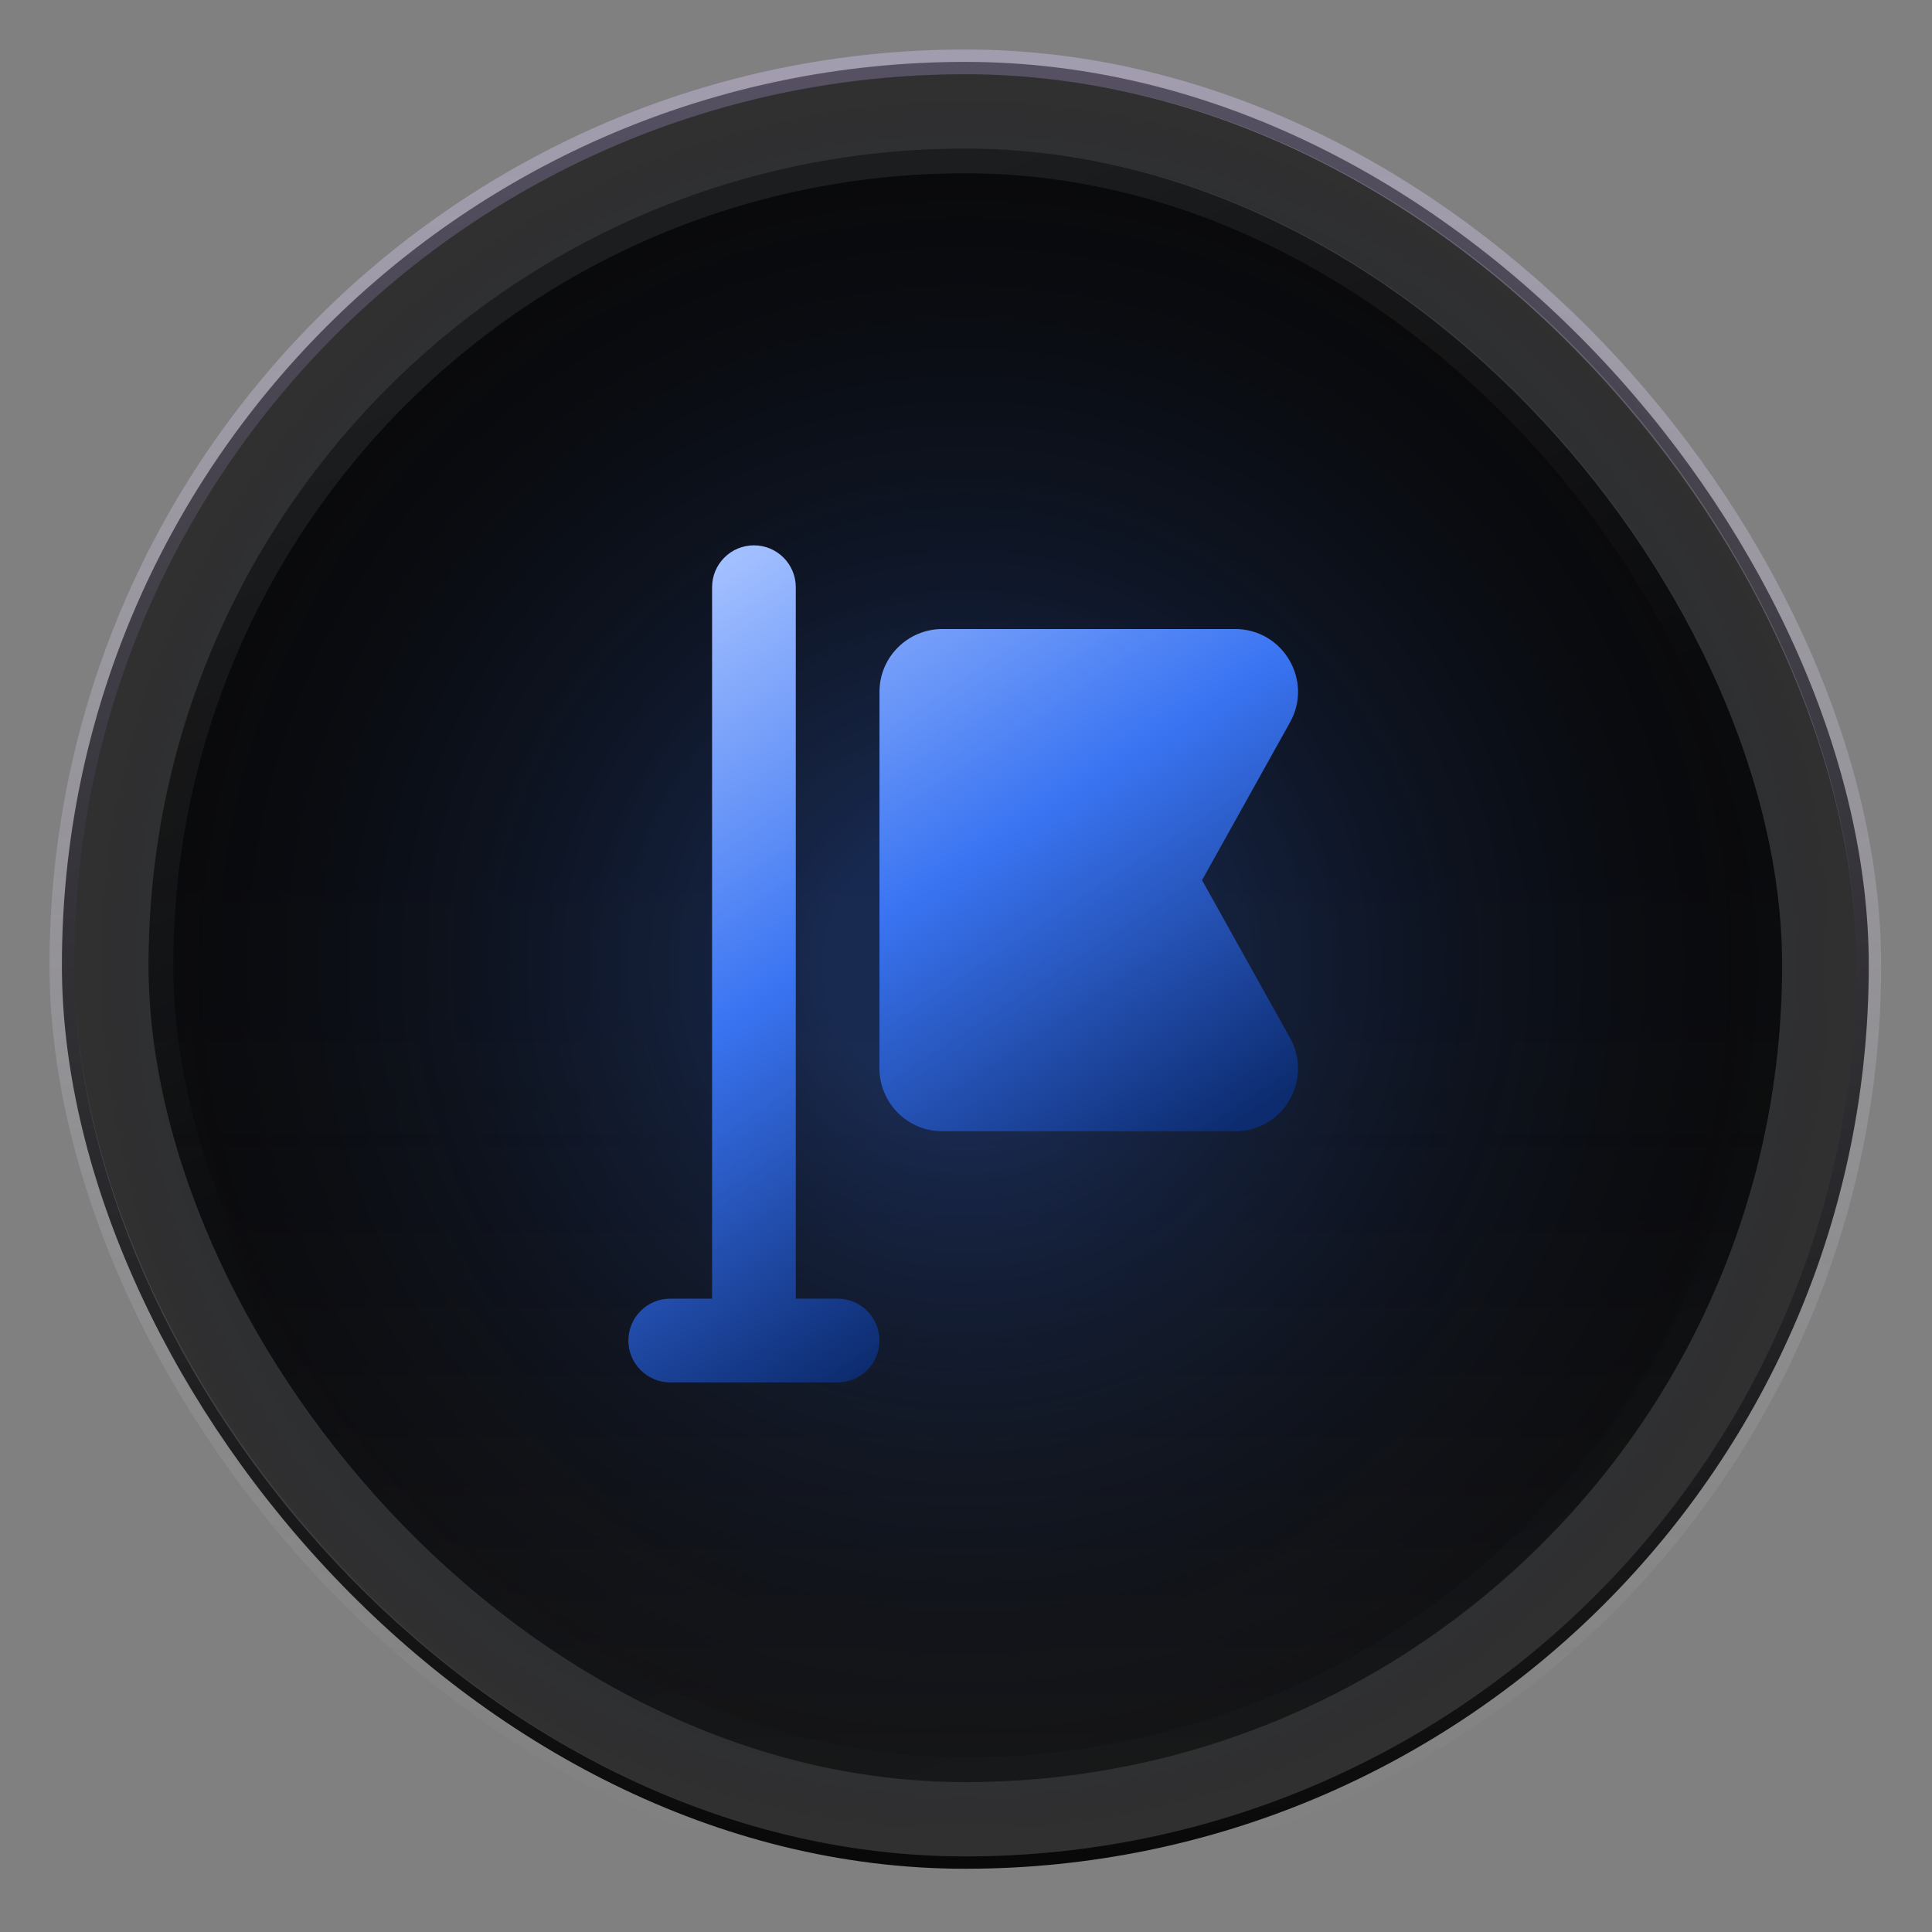
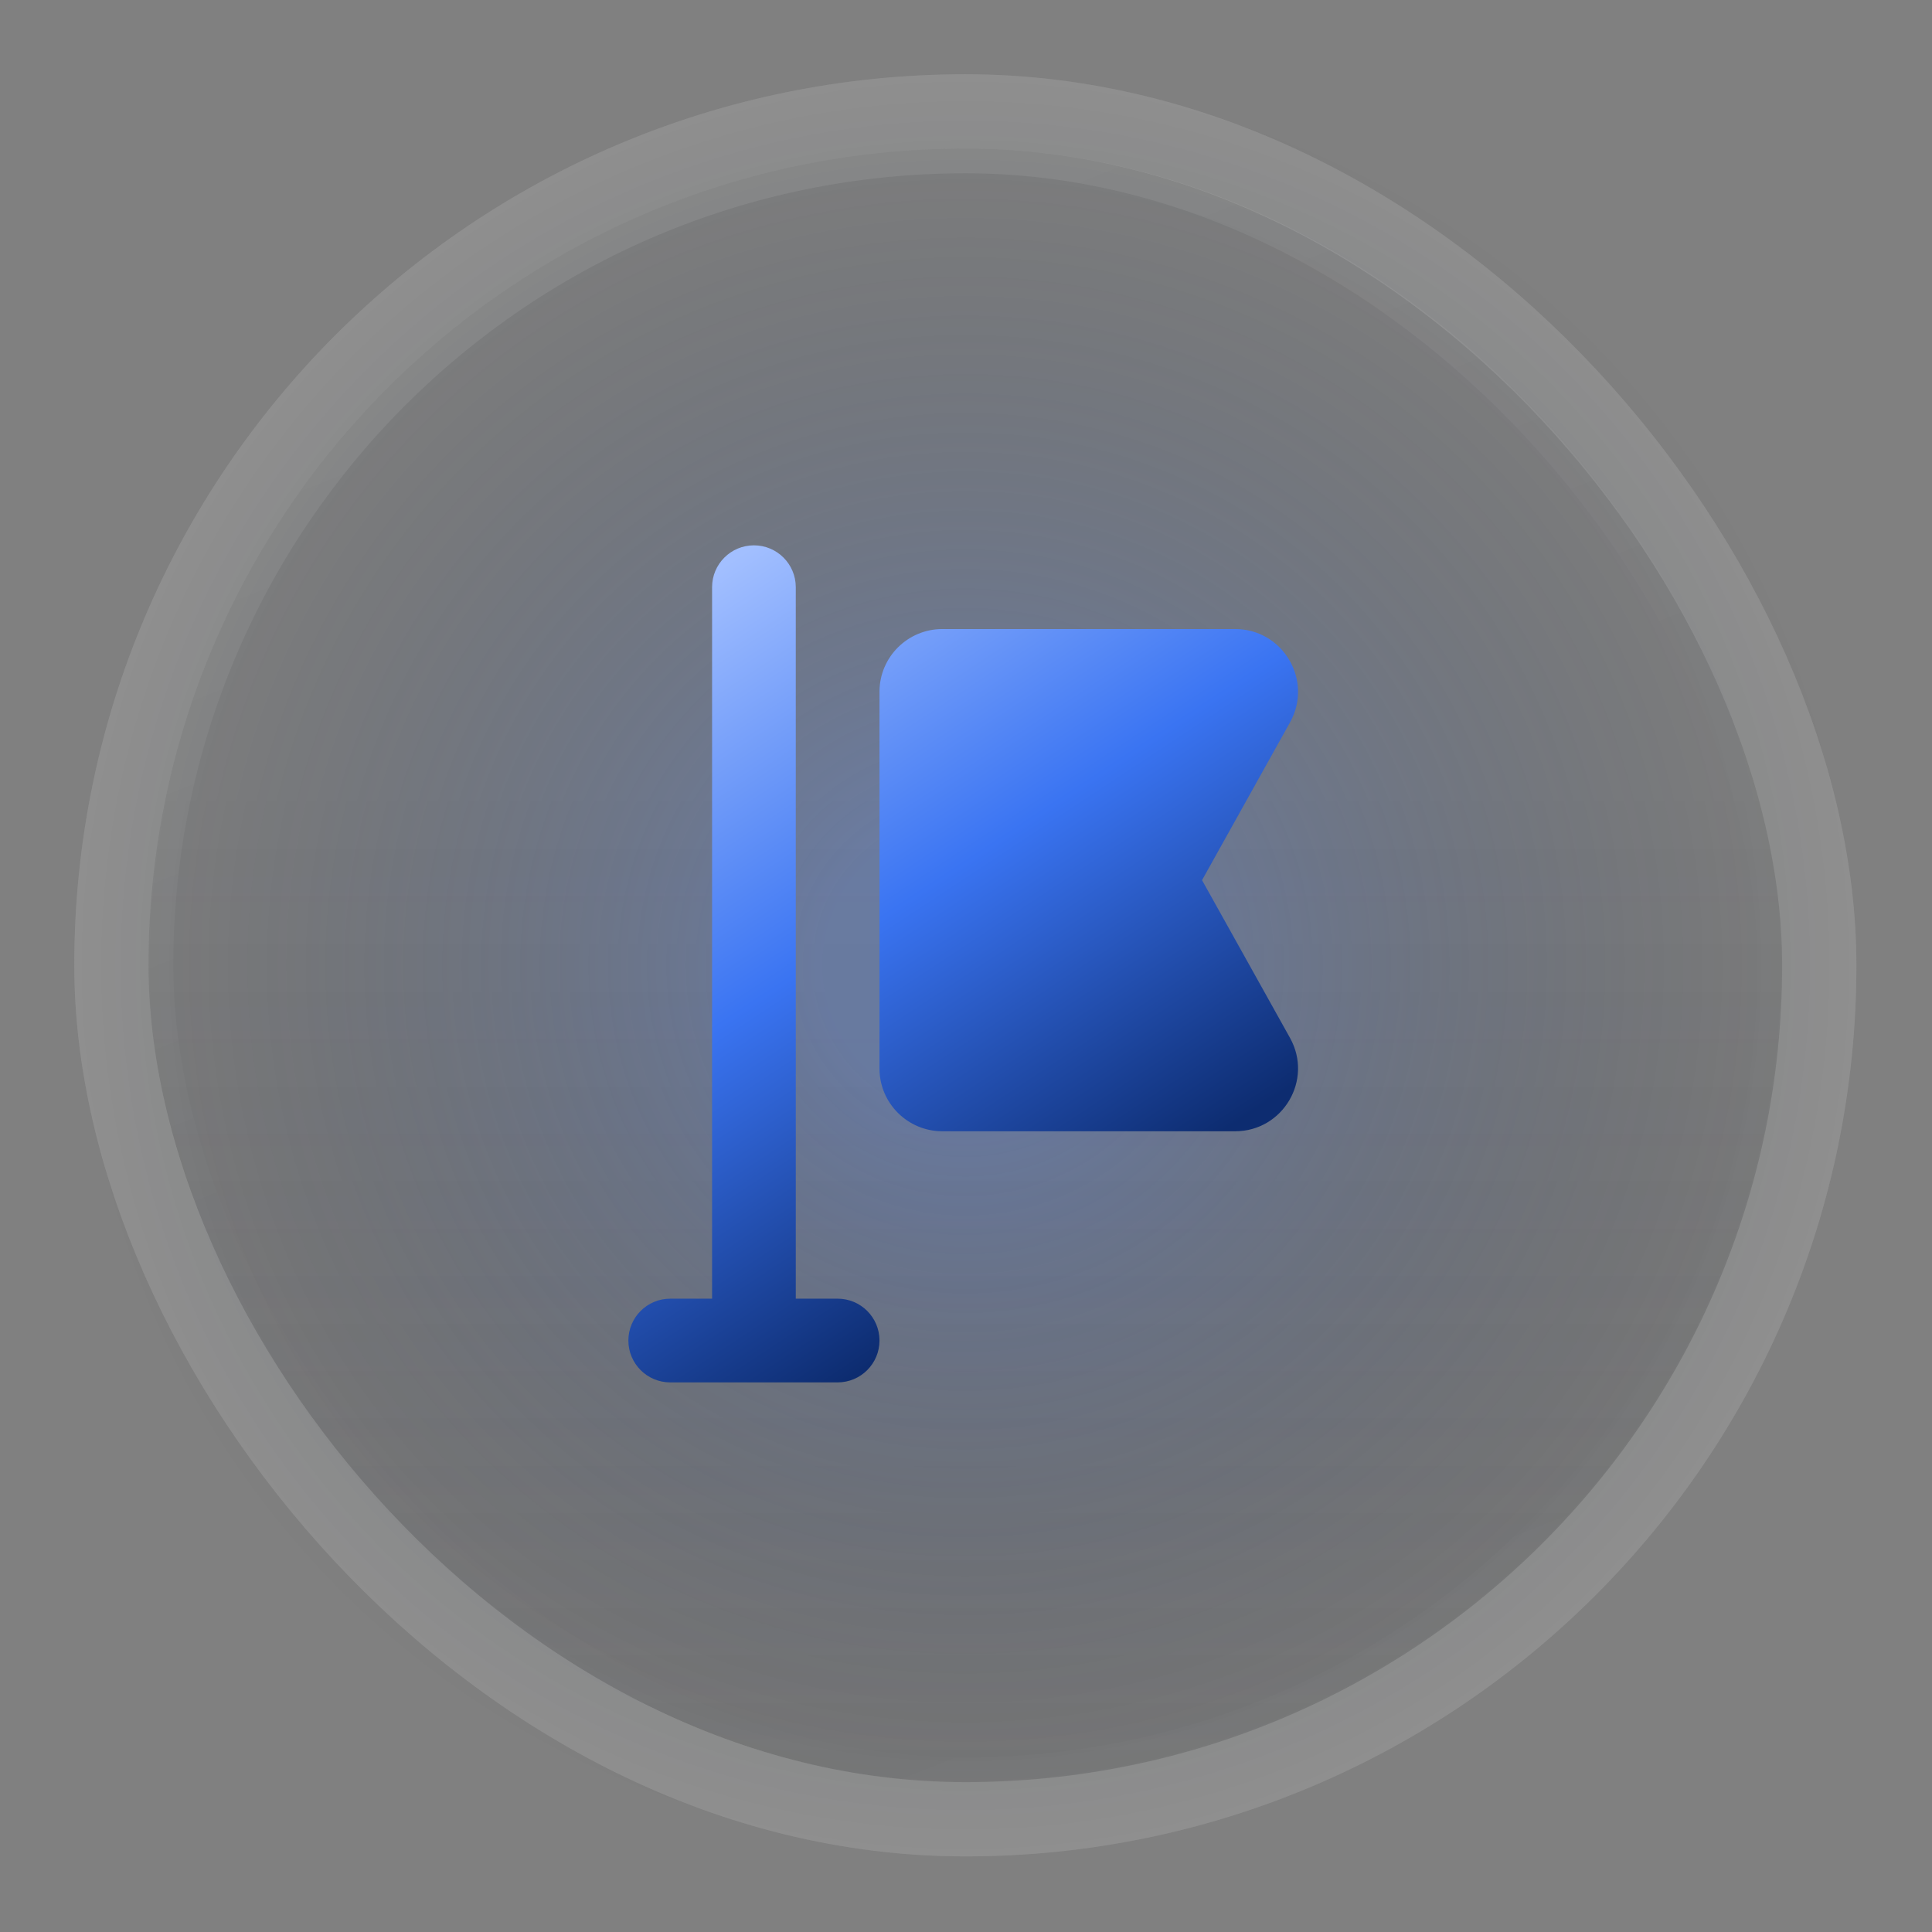
<svg xmlns="http://www.w3.org/2000/svg" width="182" height="182" viewBox="0 0 182 182" fill="none">
  <rect x="0" y="0" width="182" height="182" fill="#808080" stroke="none" />
-   <rect x="5.831" y="5.83" width="170.213" height="170.213" rx="85.107" fill="#09090A" />
-   <rect x="5.831" y="5.83" width="170.213" height="170.213" rx="85.107" stroke="url(#paint0_linear_185_566)" stroke-width="2.332" />
  <g opacity="0.2">
    <rect x="10.494" y="10.493" width="160.887" height="160.887" rx="80.443" fill="url(#paint1_linear_185_566)" />
    <rect x="10.494" y="10.493" width="160.887" height="160.887" rx="80.443" stroke="white" stroke-width="6.995" />
    <rect x="10.494" y="10.493" width="160.887" height="160.887" rx="80.443" stroke="black" stroke-opacity="0.2" stroke-width="6.995" />
  </g>
  <circle opacity="0.3" cx="90.936" cy="90.936" r="90.936" fill="url(#paint2_radial_185_566)" />
  <rect opacity="0.4" x="15.159" y="15.157" width="151.56" height="151.56" rx="75.78" stroke="url(#paint3_linear_185_566)" stroke-opacity="0.5" stroke-width="2.332" />
  <path d="M71.022 51.372C73.199 51.372 74.965 53.138 74.965 55.315L74.965 122.339H78.908C81.085 122.339 82.85 124.105 82.85 126.282C82.85 128.459 81.085 130.225 78.908 130.225H63.137C60.96 130.225 59.195 128.459 59.195 126.282C59.195 124.104 60.96 122.339 63.137 122.339H67.08V55.315C67.08 53.138 68.845 51.372 71.022 51.372ZM116.355 59.257C120.859 59.257 123.726 64.101 121.523 68.051L113.236 82.914L121.523 97.775C123.726 101.725 120.859 106.569 116.355 106.569H88.772C85.524 106.569 82.85 103.94 82.85 100.655L82.85 65.171C82.85 61.887 85.524 59.257 88.772 59.257H116.355Z" fill="url(#paint4_linear_185_566)" />
  <defs>
    <linearGradient id="paint0_linear_185_566" x1="90.937" y1="6.996" x2="90.937" y2="174.877" gradientUnits="userSpaceOnUse">
      <stop stop-color="#DECFFF" stop-opacity="0.36" />
      <stop offset="1" stop-color="white" stop-opacity="0" />
    </linearGradient>
    <linearGradient id="paint1_linear_185_566" x1="86.678" y1="213.715" x2="86.678" y2="74.399" gradientUnits="userSpaceOnUse">
      <stop offset="0.182" stop-color="#606060" />
      <stop offset="1" stop-color="#17141E" stop-opacity="0" />
    </linearGradient>
    <radialGradient id="paint2_radial_185_566" cx="0" cy="0" r="1" gradientUnits="userSpaceOnUse" gradientTransform="translate(90.936 90.936) rotate(90) scale(83.941)">
      <stop offset="0.161" stop-color="#3A73F0" />
      <stop offset="1" stop-color="#040D15" stop-opacity="0" />
    </radialGradient>
    <linearGradient id="paint3_linear_185_566" x1="90.939" y1="13.991" x2="157.885" y2="182.983" gradientUnits="userSpaceOnUse">
      <stop stop-color="white" stop-opacity="0.4" />
      <stop offset="0.4" stop-color="white" stop-opacity="0.01" />
      <stop offset="0.6" stop-color="white" stop-opacity="0.01" />
      <stop offset="1" stop-color="white" stop-opacity="0.1" />
    </linearGradient>
    <linearGradient id="paint4_linear_185_566" x1="68.9" y1="52.815" x2="107.679" y2="111.573" gradientUnits="userSpaceOnUse">
      <stop stop-color="#A2BFFF" />
      <stop offset="0.51" stop-color="#3A74F2" />
      <stop offset="1" stop-color="#0D2C70" />
    </linearGradient>
  </defs>
</svg>